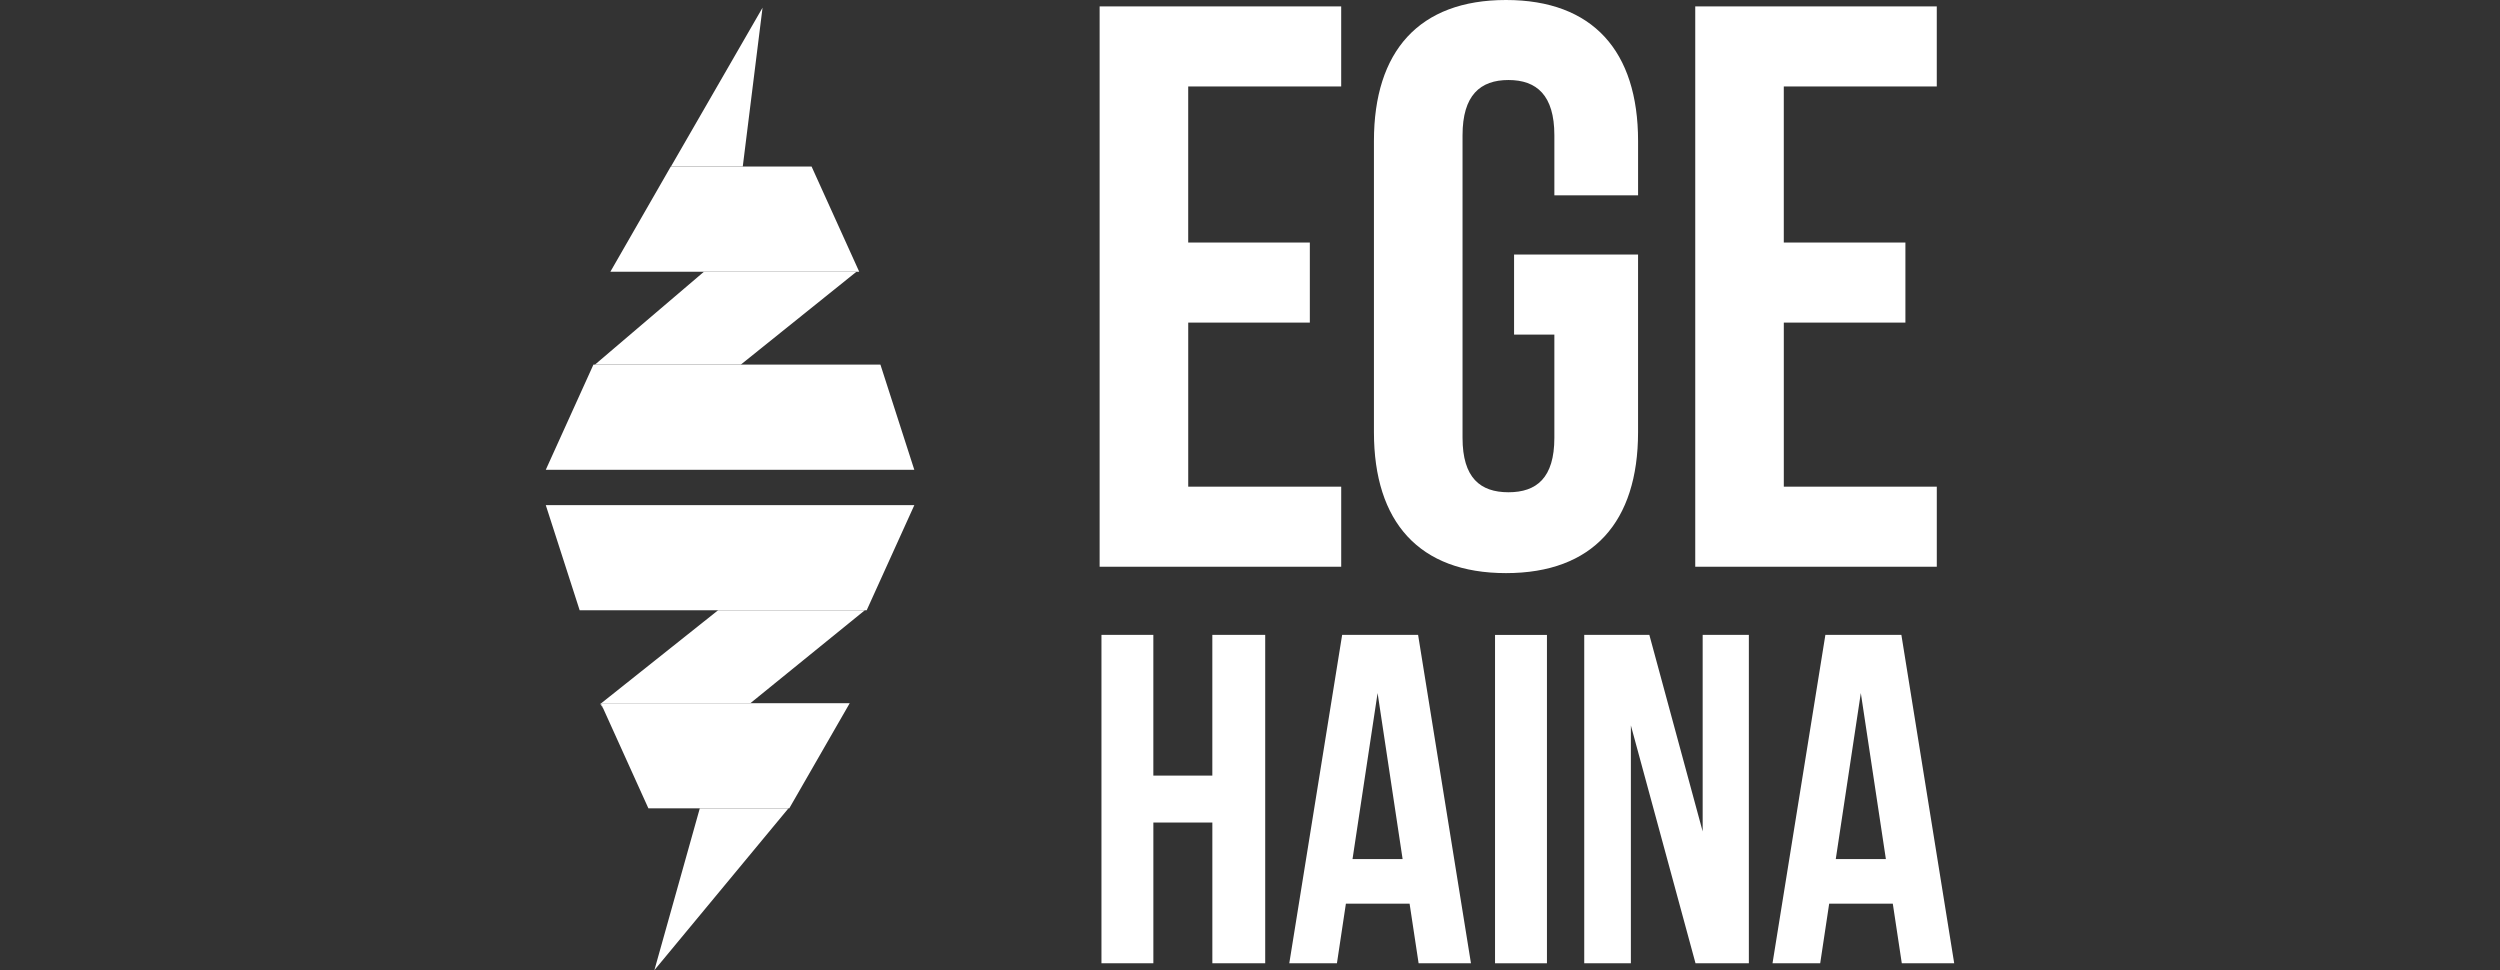
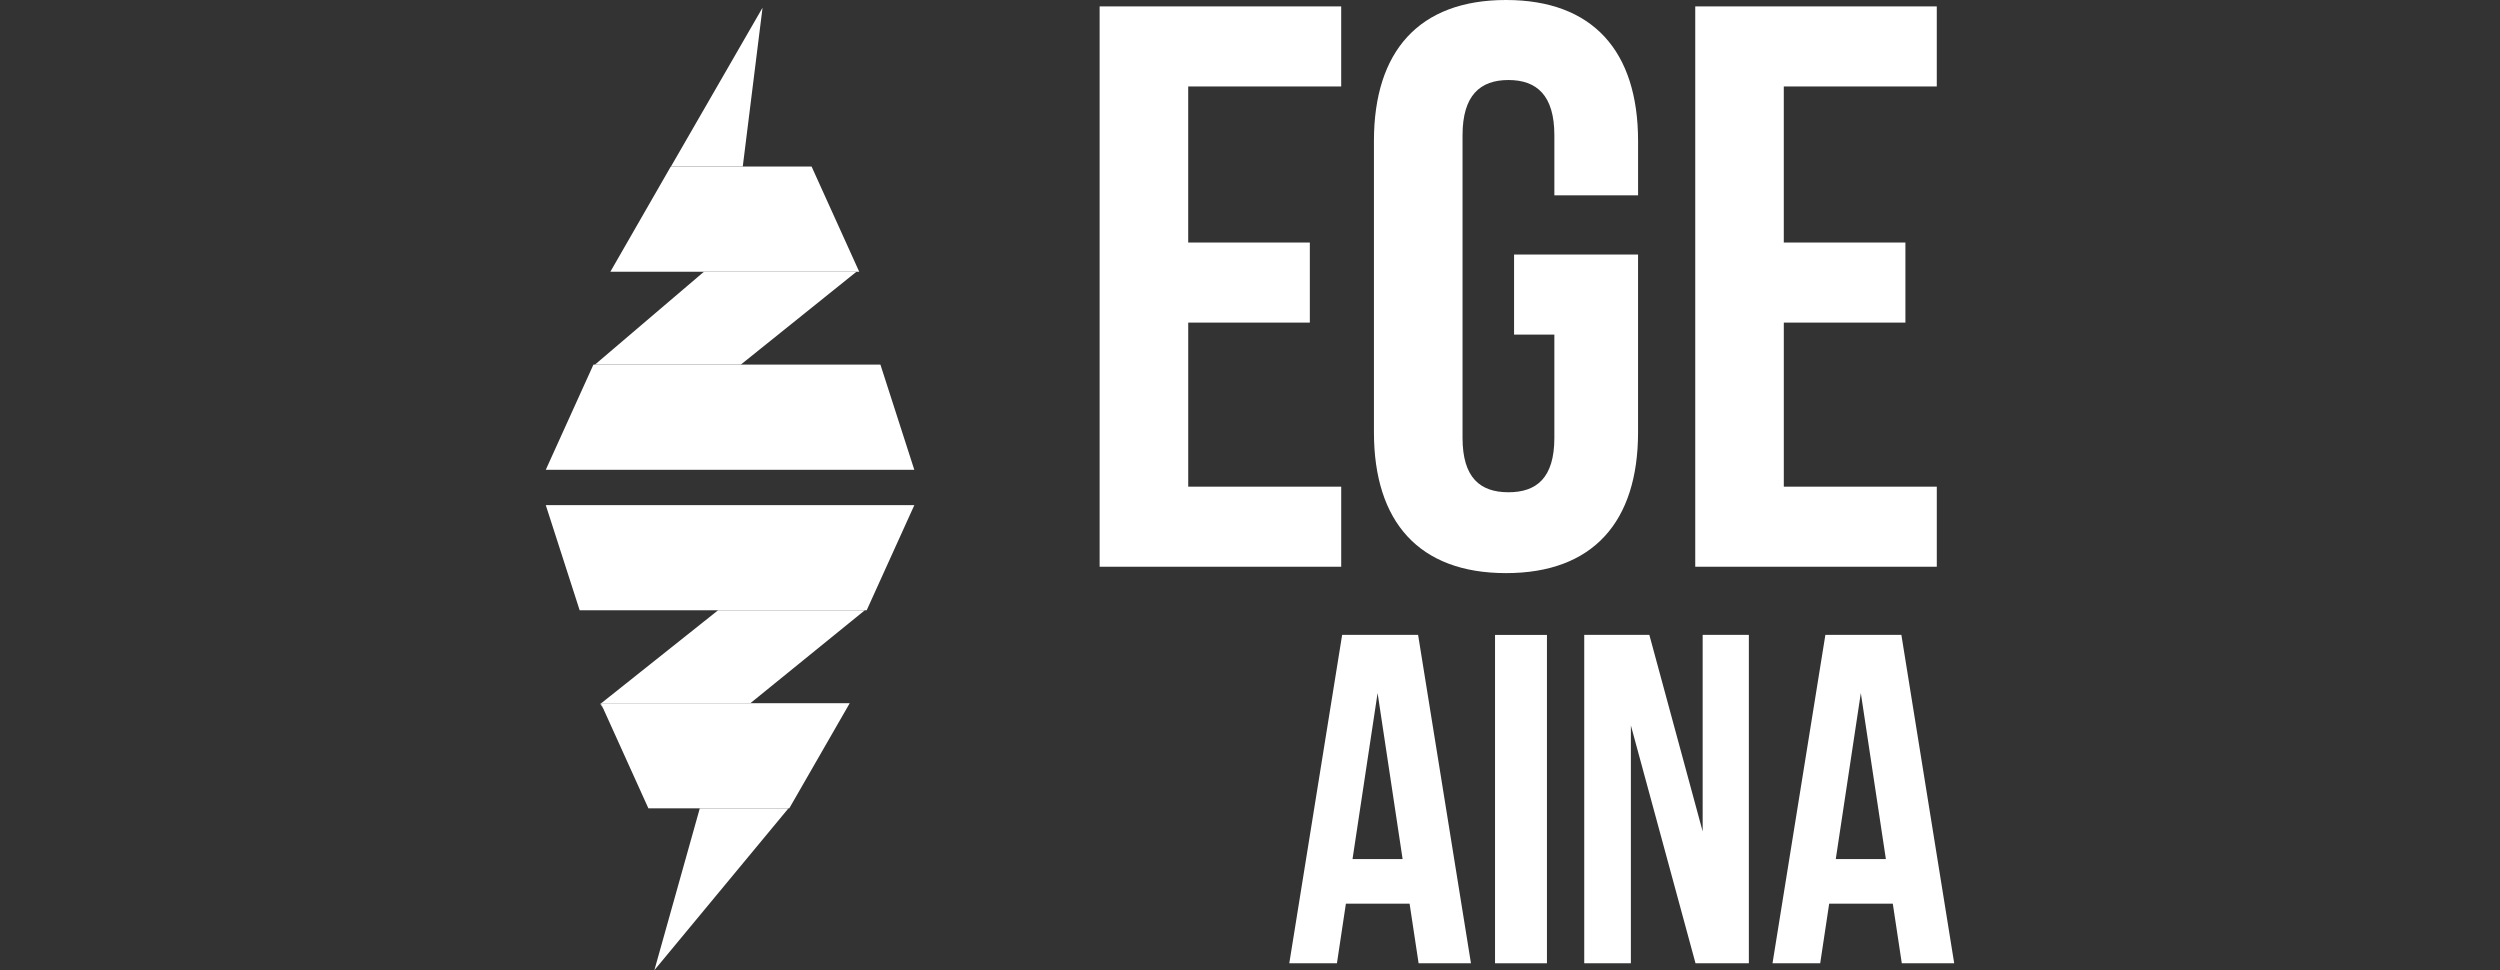
<svg xmlns="http://www.w3.org/2000/svg" width="134" height="52" viewBox="0 0 134 52">
  <rect x="0" y="0" width="134" height="52" fill="#333333" stroke="none" />
  <defs>
    <clipPath id="clip-path">
      <rect id="Rectangle_877" data-name="Rectangle 877" width="134" height="52" transform="translate(12 8)" fill="#fff" stroke="rgba(255,255,255,0.04)" stroke-width="1" />
    </clipPath>
  </defs>
  <g id="Mask_Group_254" data-name="Mask Group 254" transform="translate(-12 -8)" clip-path="url(#clip-path)" style="isolation: isolate">
    <g id="logo-eh-color" transform="translate(41.254 8)">
      <path id="Path_4445" data-name="Path 4445" d="M0,27.076l1.816,5.635H17.2l2.554-5.635Z" fill="#fff" fill-rule="evenodd" />
-       <path id="Path_4446" data-name="Path 4446" d="M2.924,37.731l.159.254-.126-.279Z" fill="#fff" fill-rule="evenodd" />
+       <path id="Path_4446" data-name="Path 4446" d="M2.924,37.731l.159.254-.126-.279" fill="#fff" fill-rule="evenodd" />
      <path id="Path_4447" data-name="Path 4447" d="M2.973,37.693h7.991L17.1,32.711H9.234Z" fill="#fff" fill-rule="evenodd" />
      <path id="Path_4448" data-name="Path 4448" d="M8.255,43.327,5.821,52l7.187-8.674Z" fill="#fff" fill-rule="evenodd" />
      <path id="Path_4449" data-name="Path 4449" d="M16.29,37.693H2.951L5.5,43.327h7.551Z" fill="#fff" fill-rule="evenodd" />
      <path id="Path_4450" data-name="Path 4450" d="M6.709,8.927h3.849L11.618.413Z" fill="#fff" fill-rule="evenodd" />
      <path id="Path_4451" data-name="Path 4451" d="M3.462,14.564H16.8L14.247,8.927H6.7Z" fill="#fff" fill-rule="evenodd" />
      <path id="Path_4452" data-name="Path 4452" d="M10.452,19.544l6.2-4.979H8.477L2.635,19.544Z" fill="#fff" fill-rule="evenodd" />
      <path id="Path_4453" data-name="Path 4453" d="M2.554,19.544,0,25.18H19.752l-1.815-5.636Z" fill="#fff" fill-rule="evenodd" />
-       <path id="Path_4454" data-name="Path 4454" d="M35.727,34.03v7.543H32.565V34.03H29.784v17.6h2.782V44.088h3.162v7.544h2.833V34.03Z" fill="#fff" fill-rule="evenodd" />
      <path id="Path_4455" data-name="Path 4455" d="M42.685,34.03l-2.833,17.6h2.554l.48-3.194H46.3l.483,3.194h2.806l-2.833-17.6Zm1.9,3.117,1.341,8.9H43.241Z" fill="#fff" fill-rule="evenodd" />
      <path id="Path_4456" data-name="Path 4456" d="M50.88,51.632h2.782v-17.6H50.88Z" fill="#fff" fill-rule="evenodd" />
      <path id="Path_4457" data-name="Path 4457" d="M62.009,34.03V44.565L59.151,34.03h-3.49v17.6h2.5V38.882l3.465,12.75h2.859V34.03Z" fill="#fff" fill-rule="evenodd" />
      <path id="Path_4458" data-name="Path 4458" d="M68.586,34.03l-2.833,17.6h2.556l.481-3.194H72.2l.482,3.194h2.809L72.66,34.03Zm1.9,3.117,1.343,8.9H69.143Z" fill="#fff" fill-rule="evenodd" />
      <path id="Path_4459" data-name="Path 4459" d="M29.686.344V30.376H42.635V26.085h-8.2V17.291h6.518V13H34.434V4.633h8.2V.344Z" fill="#fff" fill-rule="evenodd" />
      <path id="Path_4460" data-name="Path 4460" d="M61.611.344V30.376H74.558V26.085h-8.2V17.291h6.518V13H66.357V4.633h8.2V.344Z" fill="#fff" fill-rule="evenodd" />
      <path id="Path_4461" data-name="Path 4461" d="M51.9,17.933h2.16v5.534c0,2.147-.951,2.918-2.461,2.918s-2.461-.771-2.461-2.918V7.25c0-2.146.949-2.961,2.461-2.961s2.461.815,2.461,2.961v3.218h4.487V7.552C58.546,2.747,56.129,0,51.468,0s-7.079,2.746-7.079,7.552V23.168c0,4.806,2.417,7.551,7.079,7.551s7.078-2.745,7.078-7.551V13.644H51.9Z" fill="#fff" fill-rule="evenodd" />
    </g>
  </g>
</svg>